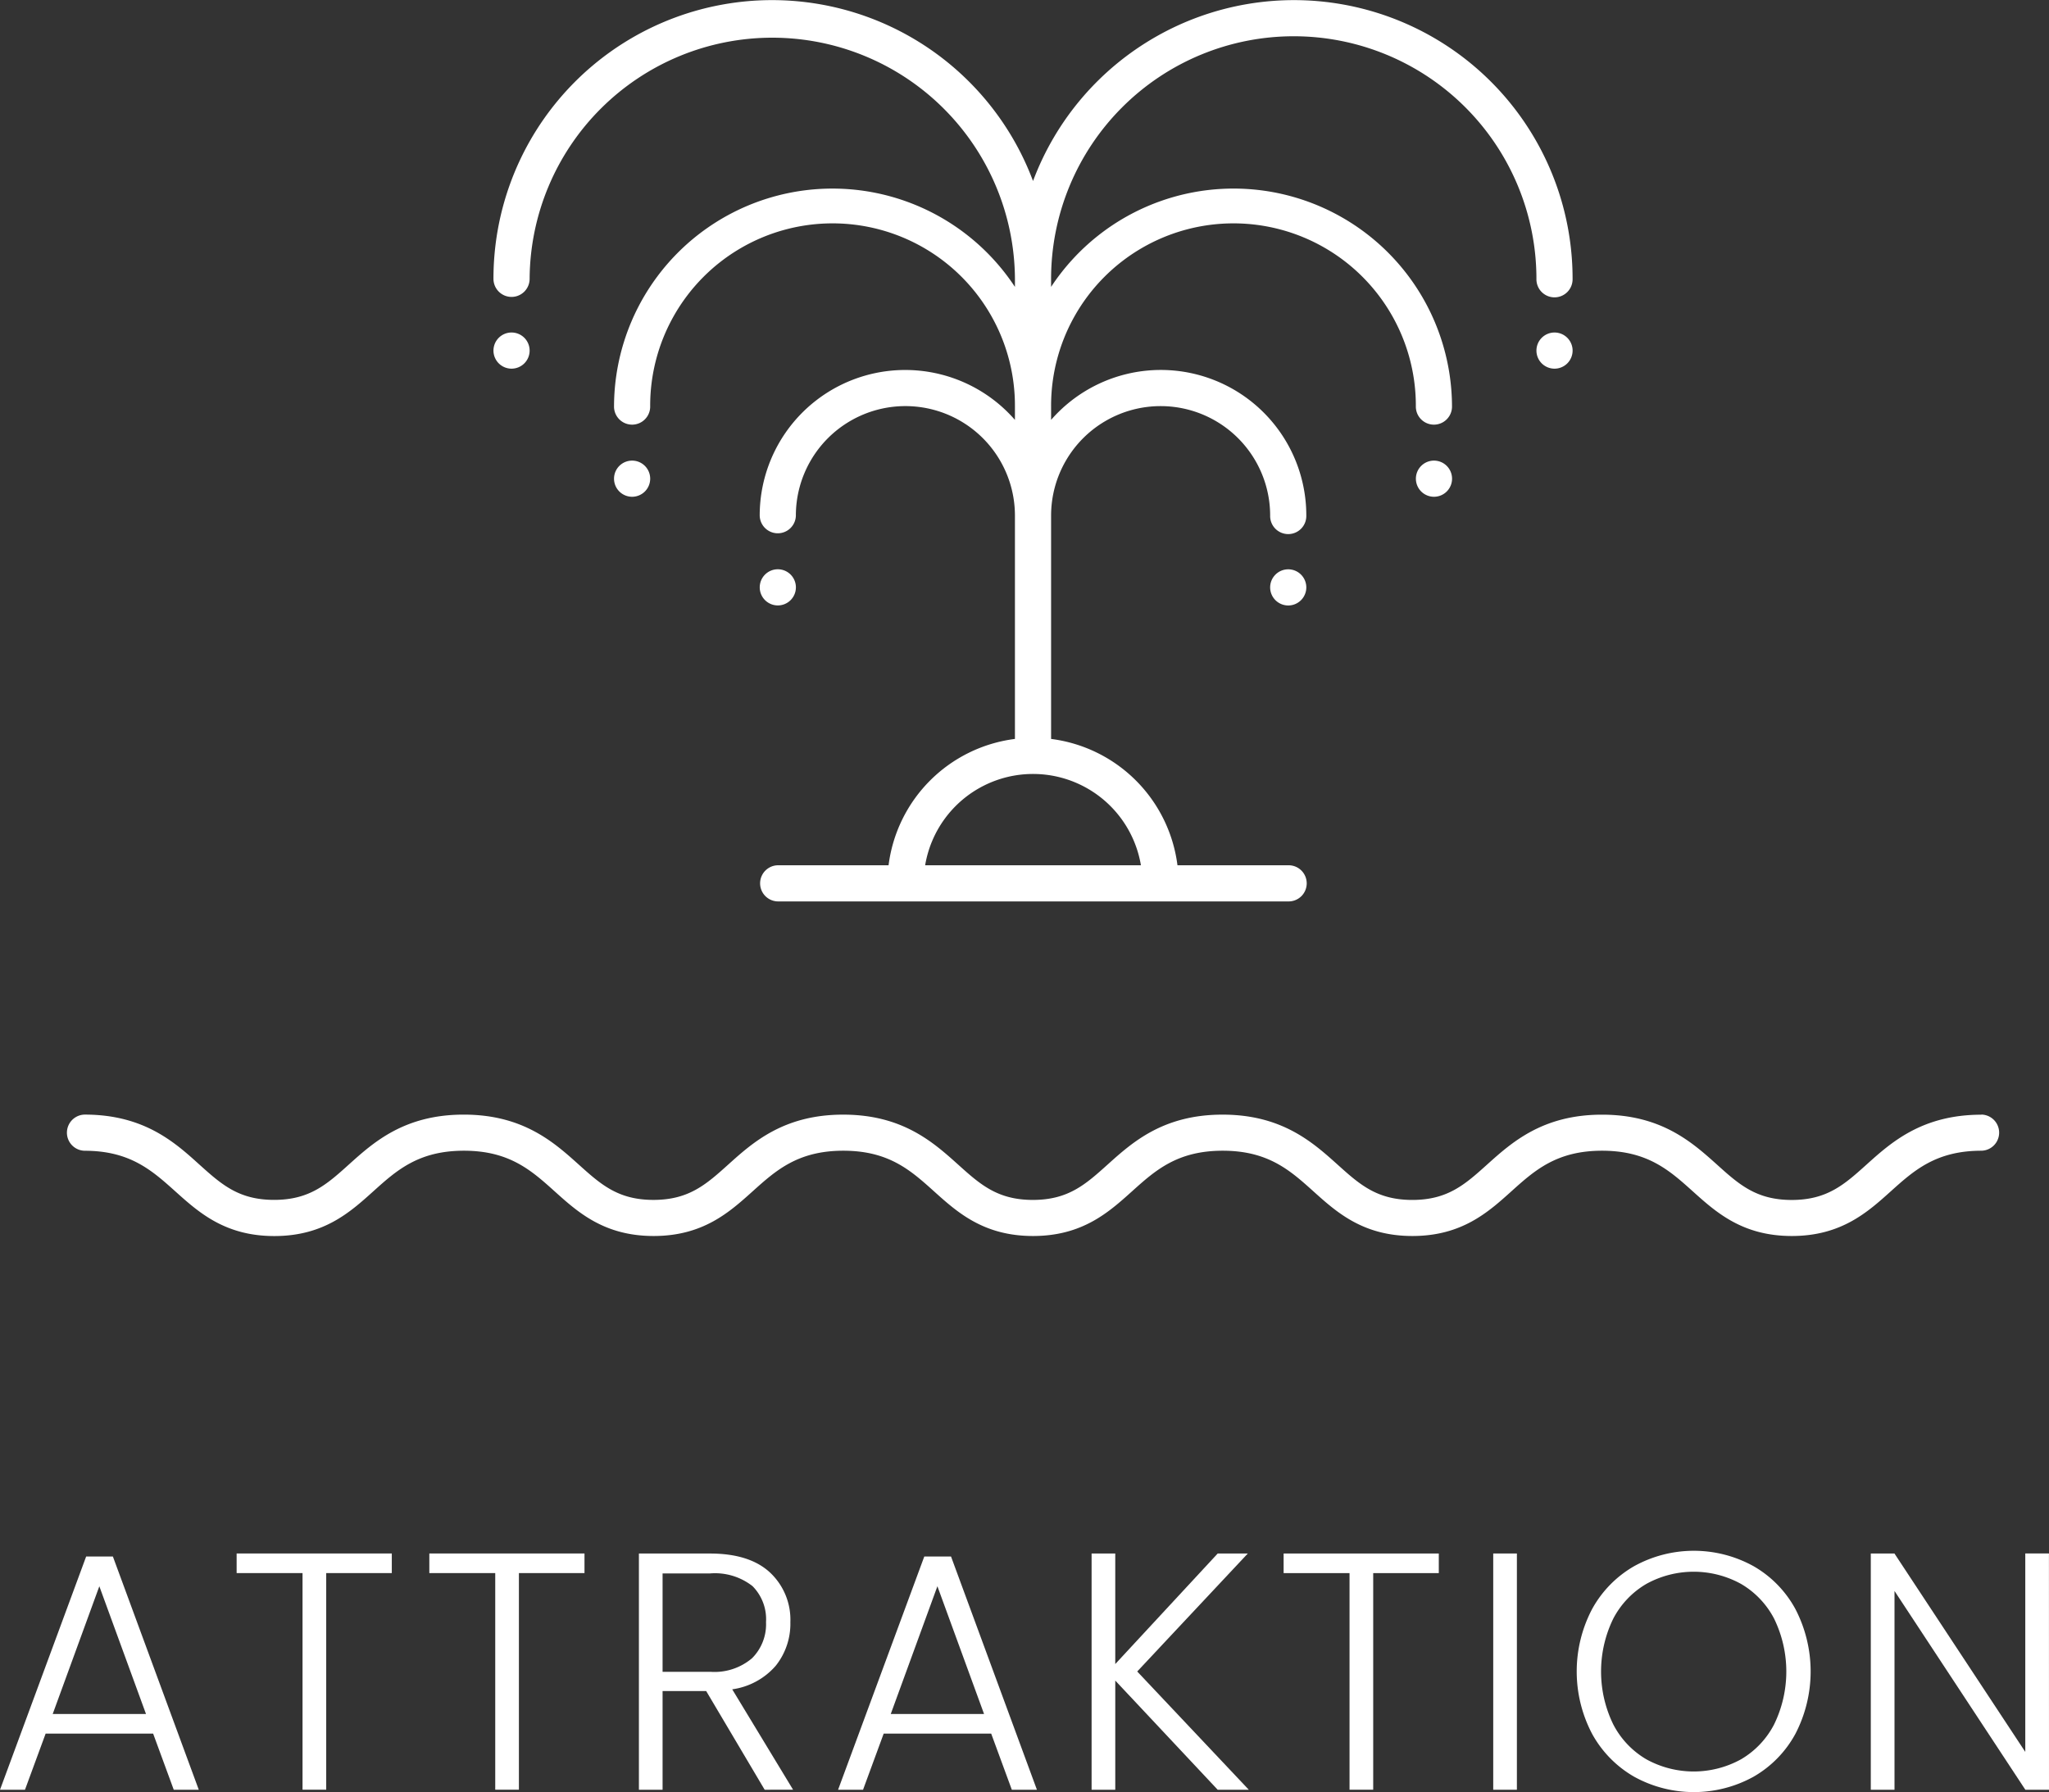
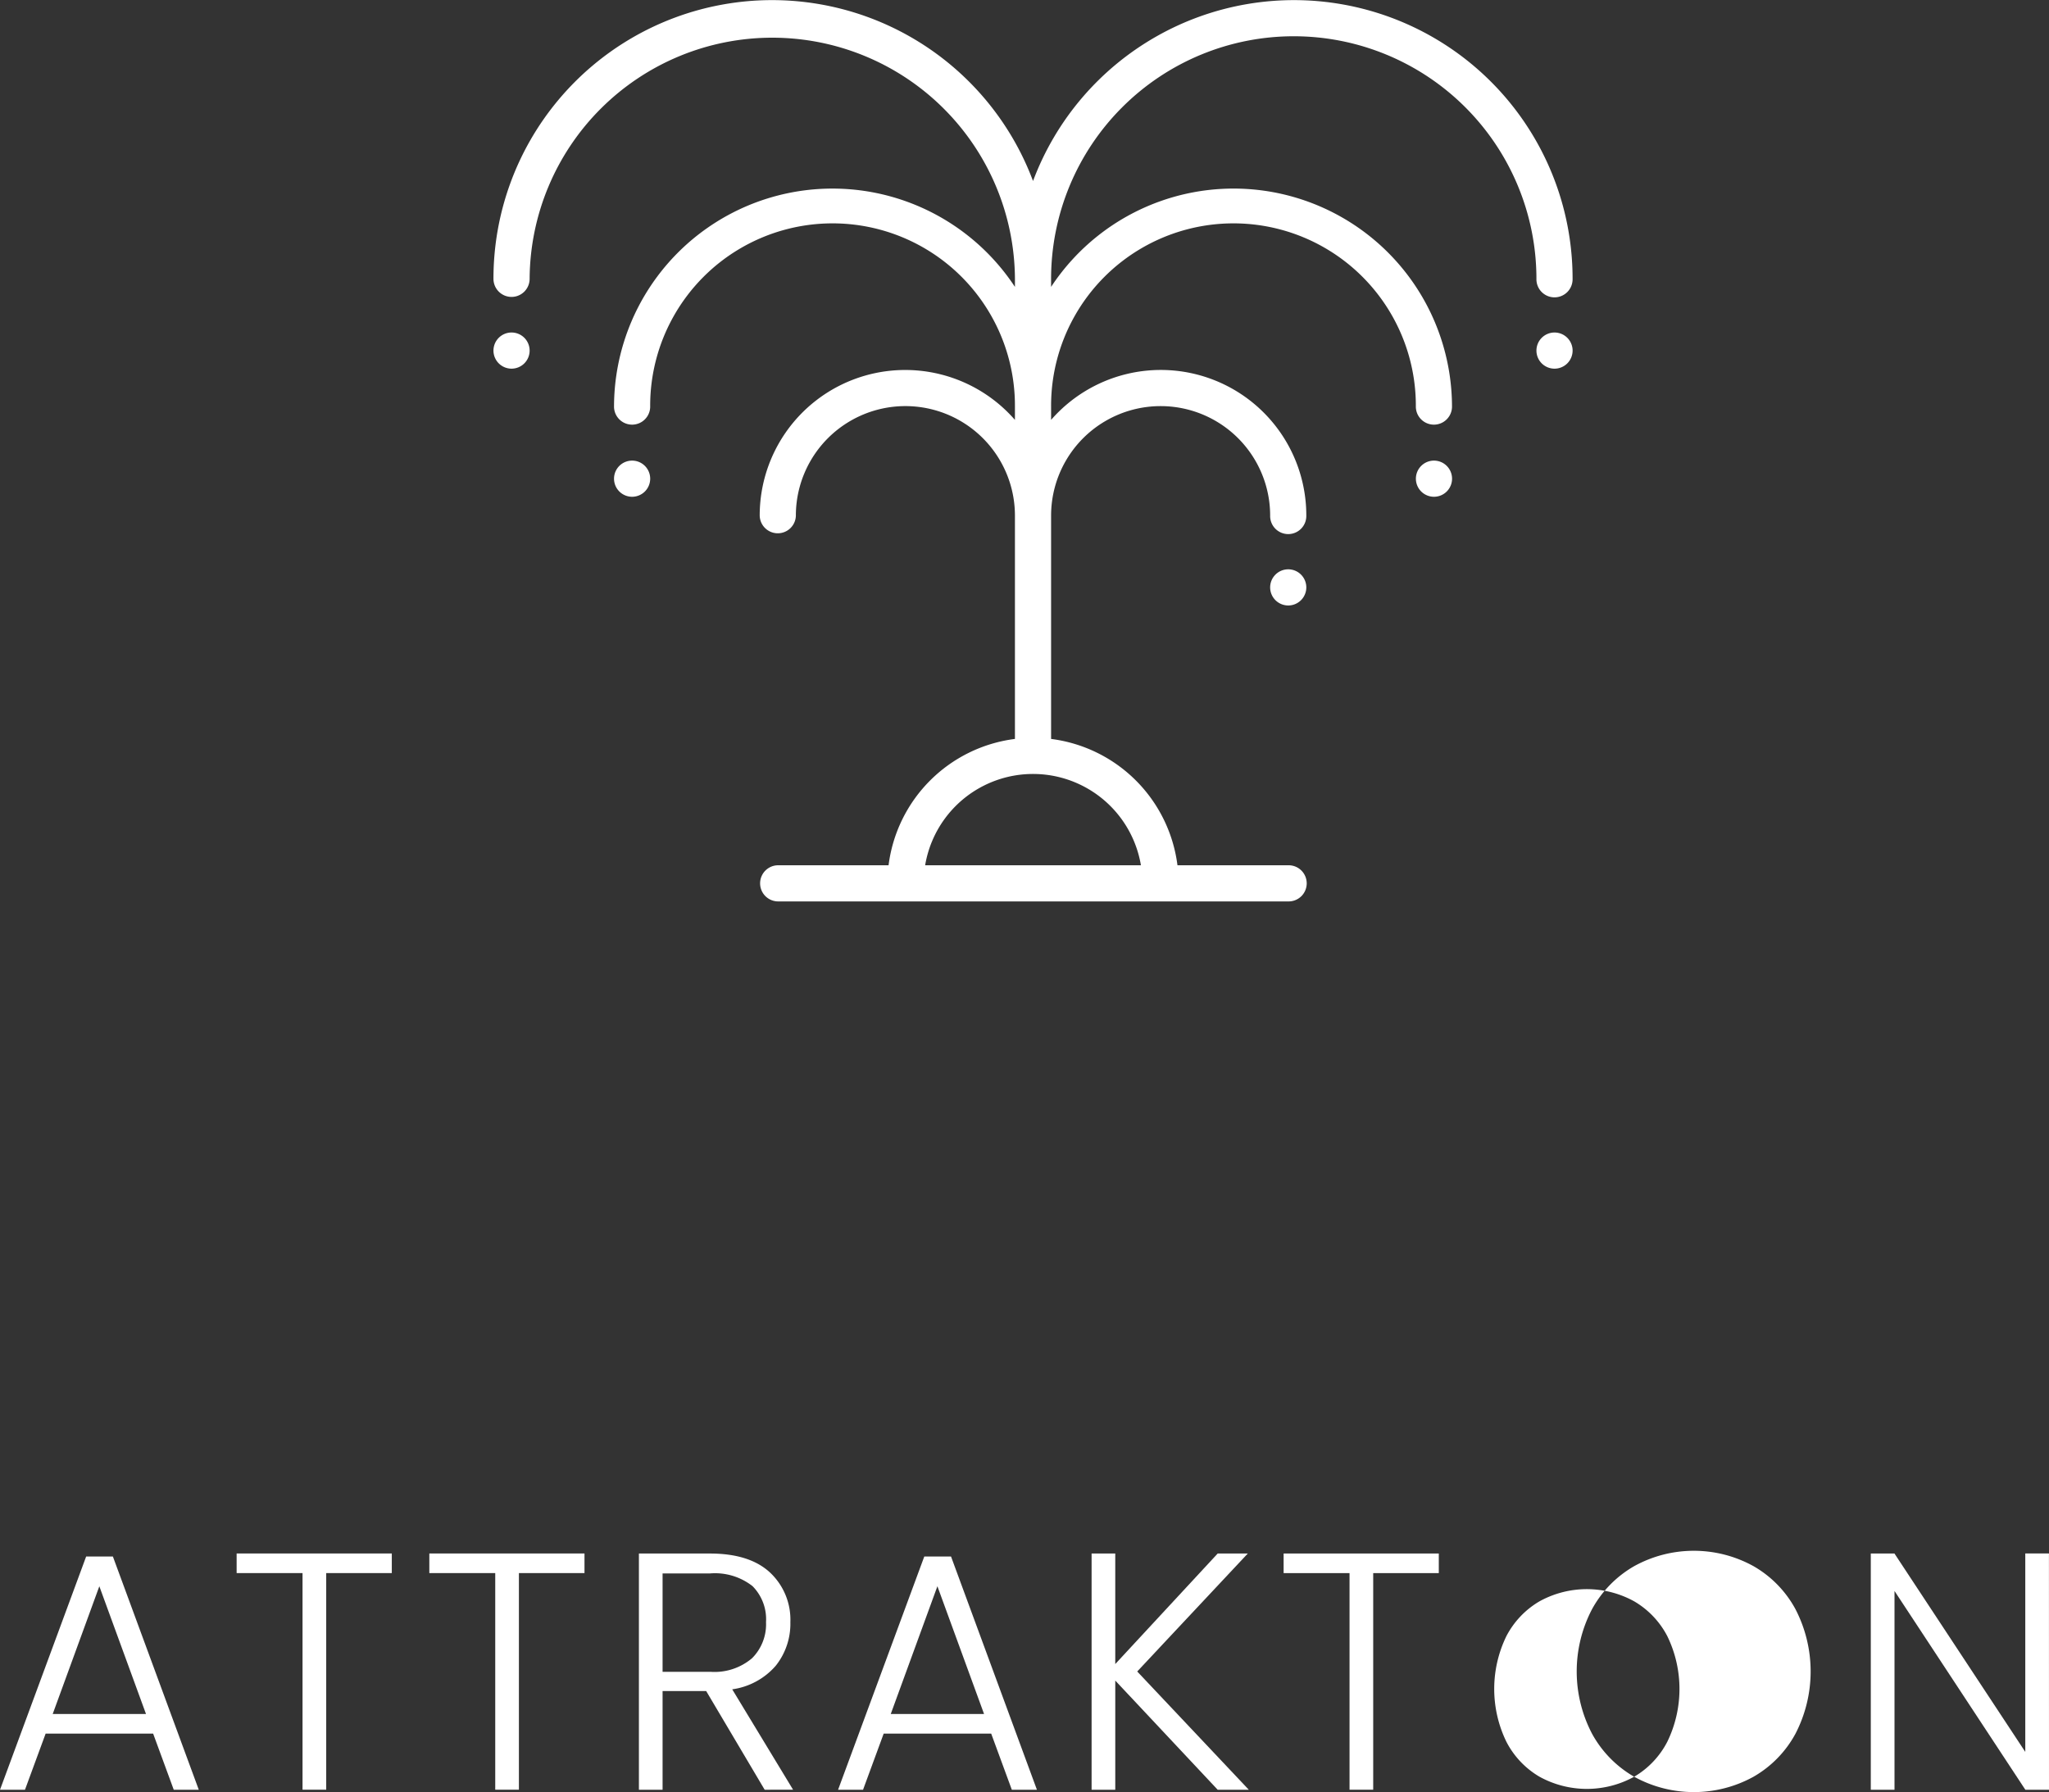
<svg xmlns="http://www.w3.org/2000/svg" id="Illu_Attraktion" width="229.808" height="201.047" viewBox="0 0 229.808 201.047">
  <rect x="0" y="0" width="229.808" height="201.047" fill="#333333" stroke="none" />
  <path id="Pfad_8448" data-name="Pfad 8448" d="M38.114,122.916H26.055l-2.315,6.295h-2.8L30.6,103.048h3l9.632,26.163H40.425Zm-.8-2.2-5.235-14.334-5.231,14.334Z" transform="translate(-20.938 71.572)" fill="#fff" />
  <path id="Pfad_8449" data-name="Pfad 8449" d="M50.239,102.895v2.2H42.883v24.3H40.228v-24.3H32.836v-2.2Z" transform="translate(-6.296 71.382)" fill="#fff" />
  <path id="Pfad_8450" data-name="Pfad 8450" d="M59.928,102.895v2.2H52.572v24.3H49.917v-24.3H42.525v-2.2Z" transform="translate(5.627 71.382)" fill="#fff" />
  <g id="Gruppe_284" data-name="Gruppe 284" transform="translate(-46.705 -55.241)">
    <g id="Gruppe_318" data-name="Gruppe 318">
      <path id="Pfad_8451" data-name="Pfad 8451" d="M67.167,129.4l-6.558-11.071H55.717V129.4H53.063v-26.5h7.963q4.437,0,6.73,2.121a7.246,7.246,0,0,1,2.293,5.574A7.541,7.541,0,0,1,68.4,115.5a7.893,7.893,0,0,1-4.872,2.634l6.823,11.26Zm-11.45-13.232h5.347a6.5,6.5,0,0,0,4.682-1.517,5.376,5.376,0,0,0,1.573-4.057,5.265,5.265,0,0,0-1.515-4.037,6.816,6.816,0,0,0-4.778-1.423H55.717Z" transform="translate(65.3 126.624)" fill="#fff" />
      <path id="Pfad_8452" data-name="Pfad 8452" d="M80.252,122.916H68.193l-2.313,6.295h-2.8l9.667-26.163h3l9.632,26.163H82.565Zm-.8-2.2-5.233-14.334-5.233,14.334Z" transform="translate(77.622 126.812)" fill="#fff" />
      <path id="Pfad_8453" data-name="Pfad 8453" d="M89.966,129.4,78.479,117.153V129.4H75.824v-26.5h2.654v12.4l11.488-12.4h3.375l-12.4,13.234L93.455,129.4Z" transform="translate(93.31 126.623)" fill="#fff" />
      <path id="Pfad_8454" data-name="Pfad 8454" d="M102.883,102.895v2.2H95.526v24.3H92.872v-24.3H85.479v-2.2Z" transform="translate(105.192 126.624)" fill="#fff" />
-       <rect id="Rechteck_2023" data-name="Rechteck 2023" width="2.654" height="26.504" transform="translate(214.179 229.519)" fill="#fff" />
-       <path id="Pfad_8455" data-name="Pfad 8455" d="M106.66,128.108a12.448,12.448,0,0,1-4.72-4.816,15.052,15.052,0,0,1,0-13.99,12.433,12.433,0,0,1,4.72-4.816,13.836,13.836,0,0,1,13.386,0,12.3,12.3,0,0,1,4.7,4.816,15.191,15.191,0,0,1,0,13.99,12.312,12.312,0,0,1-4.7,4.816,13.852,13.852,0,0,1-13.386,0m11.983-1.954a9.684,9.684,0,0,0,3.716-3.924,13.538,13.538,0,0,0,0-11.849,9.72,9.72,0,0,0-3.716-3.906,11,11,0,0,0-10.615,0,9.72,9.72,0,0,0-3.716,3.906,13.538,13.538,0,0,0,0,11.849,9.684,9.684,0,0,0,3.716,3.924,11,11,0,0,0,10.615,0" transform="translate(123.327 126.456)" fill="#fff" />
+       <path id="Pfad_8455" data-name="Pfad 8455" d="M106.66,128.108a12.448,12.448,0,0,1-4.72-4.816,15.052,15.052,0,0,1,0-13.99,12.433,12.433,0,0,1,4.72-4.816,13.836,13.836,0,0,1,13.386,0,12.3,12.3,0,0,1,4.7,4.816,15.191,15.191,0,0,1,0,13.99,12.312,12.312,0,0,1-4.7,4.816,13.852,13.852,0,0,1-13.386,0a9.684,9.684,0,0,0,3.716-3.924,13.538,13.538,0,0,0,0-11.849,9.72,9.72,0,0,0-3.716-3.906,11,11,0,0,0-10.615,0,9.72,9.72,0,0,0-3.716,3.906,13.538,13.538,0,0,0,0,11.849,9.684,9.684,0,0,0,3.716,3.924,11,11,0,0,0,10.615,0" transform="translate(123.327 126.456)" fill="#fff" />
      <path id="Pfad_8456" data-name="Pfad 8456" d="M134.987,129.4h-2.654L117.659,107.1V129.4H115v-26.5h2.654l14.673,22.257V102.895h2.654Z" transform="translate(141.526 126.623)" fill="#fff" />
-       <path id="Pfad_8457" data-name="Pfad 8457" d="M239.052,80.828c-6.658,0-10.114,3.1-12.891,5.6-2.463,2.215-4.408,3.966-8.387,3.966s-5.924-1.751-8.392-3.975c-2.777-2.492-6.23-5.594-12.884-5.594s-10.111,3.1-12.891,5.6c-2.463,2.215-4.408,3.966-8.387,3.966s-5.924-1.751-8.389-3.97c-2.773-2.489-6.228-5.6-12.891-5.6s-10.111,3.1-12.891,5.6c-2.463,2.215-4.408,3.968-8.385,3.968s-5.924-1.751-8.387-3.968c-2.775-2.492-6.228-5.6-12.886-5.6s-10.114,3.1-12.891,5.6c-2.463,2.215-4.408,3.966-8.389,3.966s-5.92-1.751-8.385-3.968c-2.773-2.492-6.228-5.6-12.891-5.6s-10.109,3.1-12.886,5.6c-2.46,2.215-4.405,3.966-8.385,3.966s-5.92-1.751-8.387-3.968c-2.761-2.5-6.208-5.6-12.866-5.6a2.029,2.029,0,0,0,0,4.057c5.1,0,7.564,2.215,10.174,4.557s5.561,5.012,11.1,5.012,8.49-2.663,11.1-5.014,5.068-4.559,10.169-4.559,7.568,2.213,10.176,4.559,5.561,5.008,11.1,5.008,8.492-2.663,11.1-5.008,5.07-4.559,10.176-4.559,7.566,2.213,10.174,4.559,5.561,5.008,11.1,5.008,8.492-2.663,11.1-5.008,5.068-4.559,10.174-4.559,7.568,2.213,10.176,4.559,5.565,5.008,11.1,5.008,8.494-2.663,11.1-5.01,5.07-4.557,10.174-4.557,7.564,2.211,10.176,4.559,5.565,5.008,11.1,5.008,8.494-2.663,11.1-5.008,5.07-4.559,10.174-4.559a2.028,2.028,0,0,0,0-4.055" transform="translate(29.884 99.465)" fill="#fff" />
      <path id="Pfad_8458" data-name="Pfad 8458" d="M47.778,58.075a2.031,2.031,0,0,0,2.028-2.03,27.216,27.216,0,0,1,54.431,0v.906A24.5,24.5,0,0,0,59.272,70.421a2.028,2.028,0,0,0,4.055,0v0a20.455,20.455,0,1,1,40.909,0v1.45A16.32,16.32,0,0,0,75.611,82.609a2.028,2.028,0,0,0,4.055,0,12.285,12.285,0,1,1,24.57,0v25.054a16.359,16.359,0,0,0-14.173,14.173H77.639a2.028,2.028,0,0,0,0,4.055h57.249a2.028,2.028,0,1,0,0-4.055H122.465a16.361,16.361,0,0,0-14.173-14.173V82.609a12.284,12.284,0,1,1,24.568,0,2.028,2.028,0,1,0,4.055,0,16.318,16.318,0,0,0-28.623-10.74V70.421a20.455,20.455,0,1,1,40.909,0,2.028,2.028,0,0,0,4.055,0,24.5,24.5,0,0,0-44.965-13.471v-.9a27.217,27.217,0,0,1,54.434,0,2.028,2.028,0,1,0,4.055,0,31.249,31.249,0,0,0-60.514-10.979A31.25,31.25,0,0,0,45.75,56.045a2.031,2.031,0,0,0,2.028,2.03m70.588,63.762h-24.2a12.268,12.268,0,0,1,24.2,0" transform="translate(56.3 30.476)" fill="#fff" />
      <path id="Pfad_8459" data-name="Pfad 8459" d="M86.83,53.4a2.028,2.028,0,1,0,2.028,2.028A2.028,2.028,0,0,0,86.83,53.4" transform="translate(104.358 65.71)" fill="#fff" />
      <path id="Pfad_8460" data-name="Pfad 8460" d="M94.158,47.931a2.028,2.028,0,1,0,2.028,2.028,2.028,2.028,0,0,0-2.028-2.028" transform="translate(113.376 58.984)" fill="#fff" />
      <path id="Pfad_8461" data-name="Pfad 8461" d="M100.219,41.488a2.028,2.028,0,1,0,2.028,2.028,2.028,2.028,0,0,0-2.028-2.028" transform="translate(120.835 51.056)" fill="#fff" />
-       <path id="Pfad_8462" data-name="Pfad 8462" d="M61.166,57.451a2.028,2.028,0,1,0-2.028-2.028,2.028,2.028,0,0,0,2.028,2.028" transform="translate(72.776 65.71)" fill="#fff" />
      <path id="Pfad_8463" data-name="Pfad 8463" d="M53.84,47.931a2.028,2.028,0,1,0,2.028,2.028,2.028,2.028,0,0,0-2.028-2.028" transform="translate(63.76 58.984)" fill="#fff" />
      <path id="Pfad_8464" data-name="Pfad 8464" d="M47.778,45.543a2.028,2.028,0,1,0-2.028-2.028,2.028,2.028,0,0,0,2.028,2.028" transform="translate(56.3 51.056)" fill="#fff" />
    </g>
  </g>
</svg>